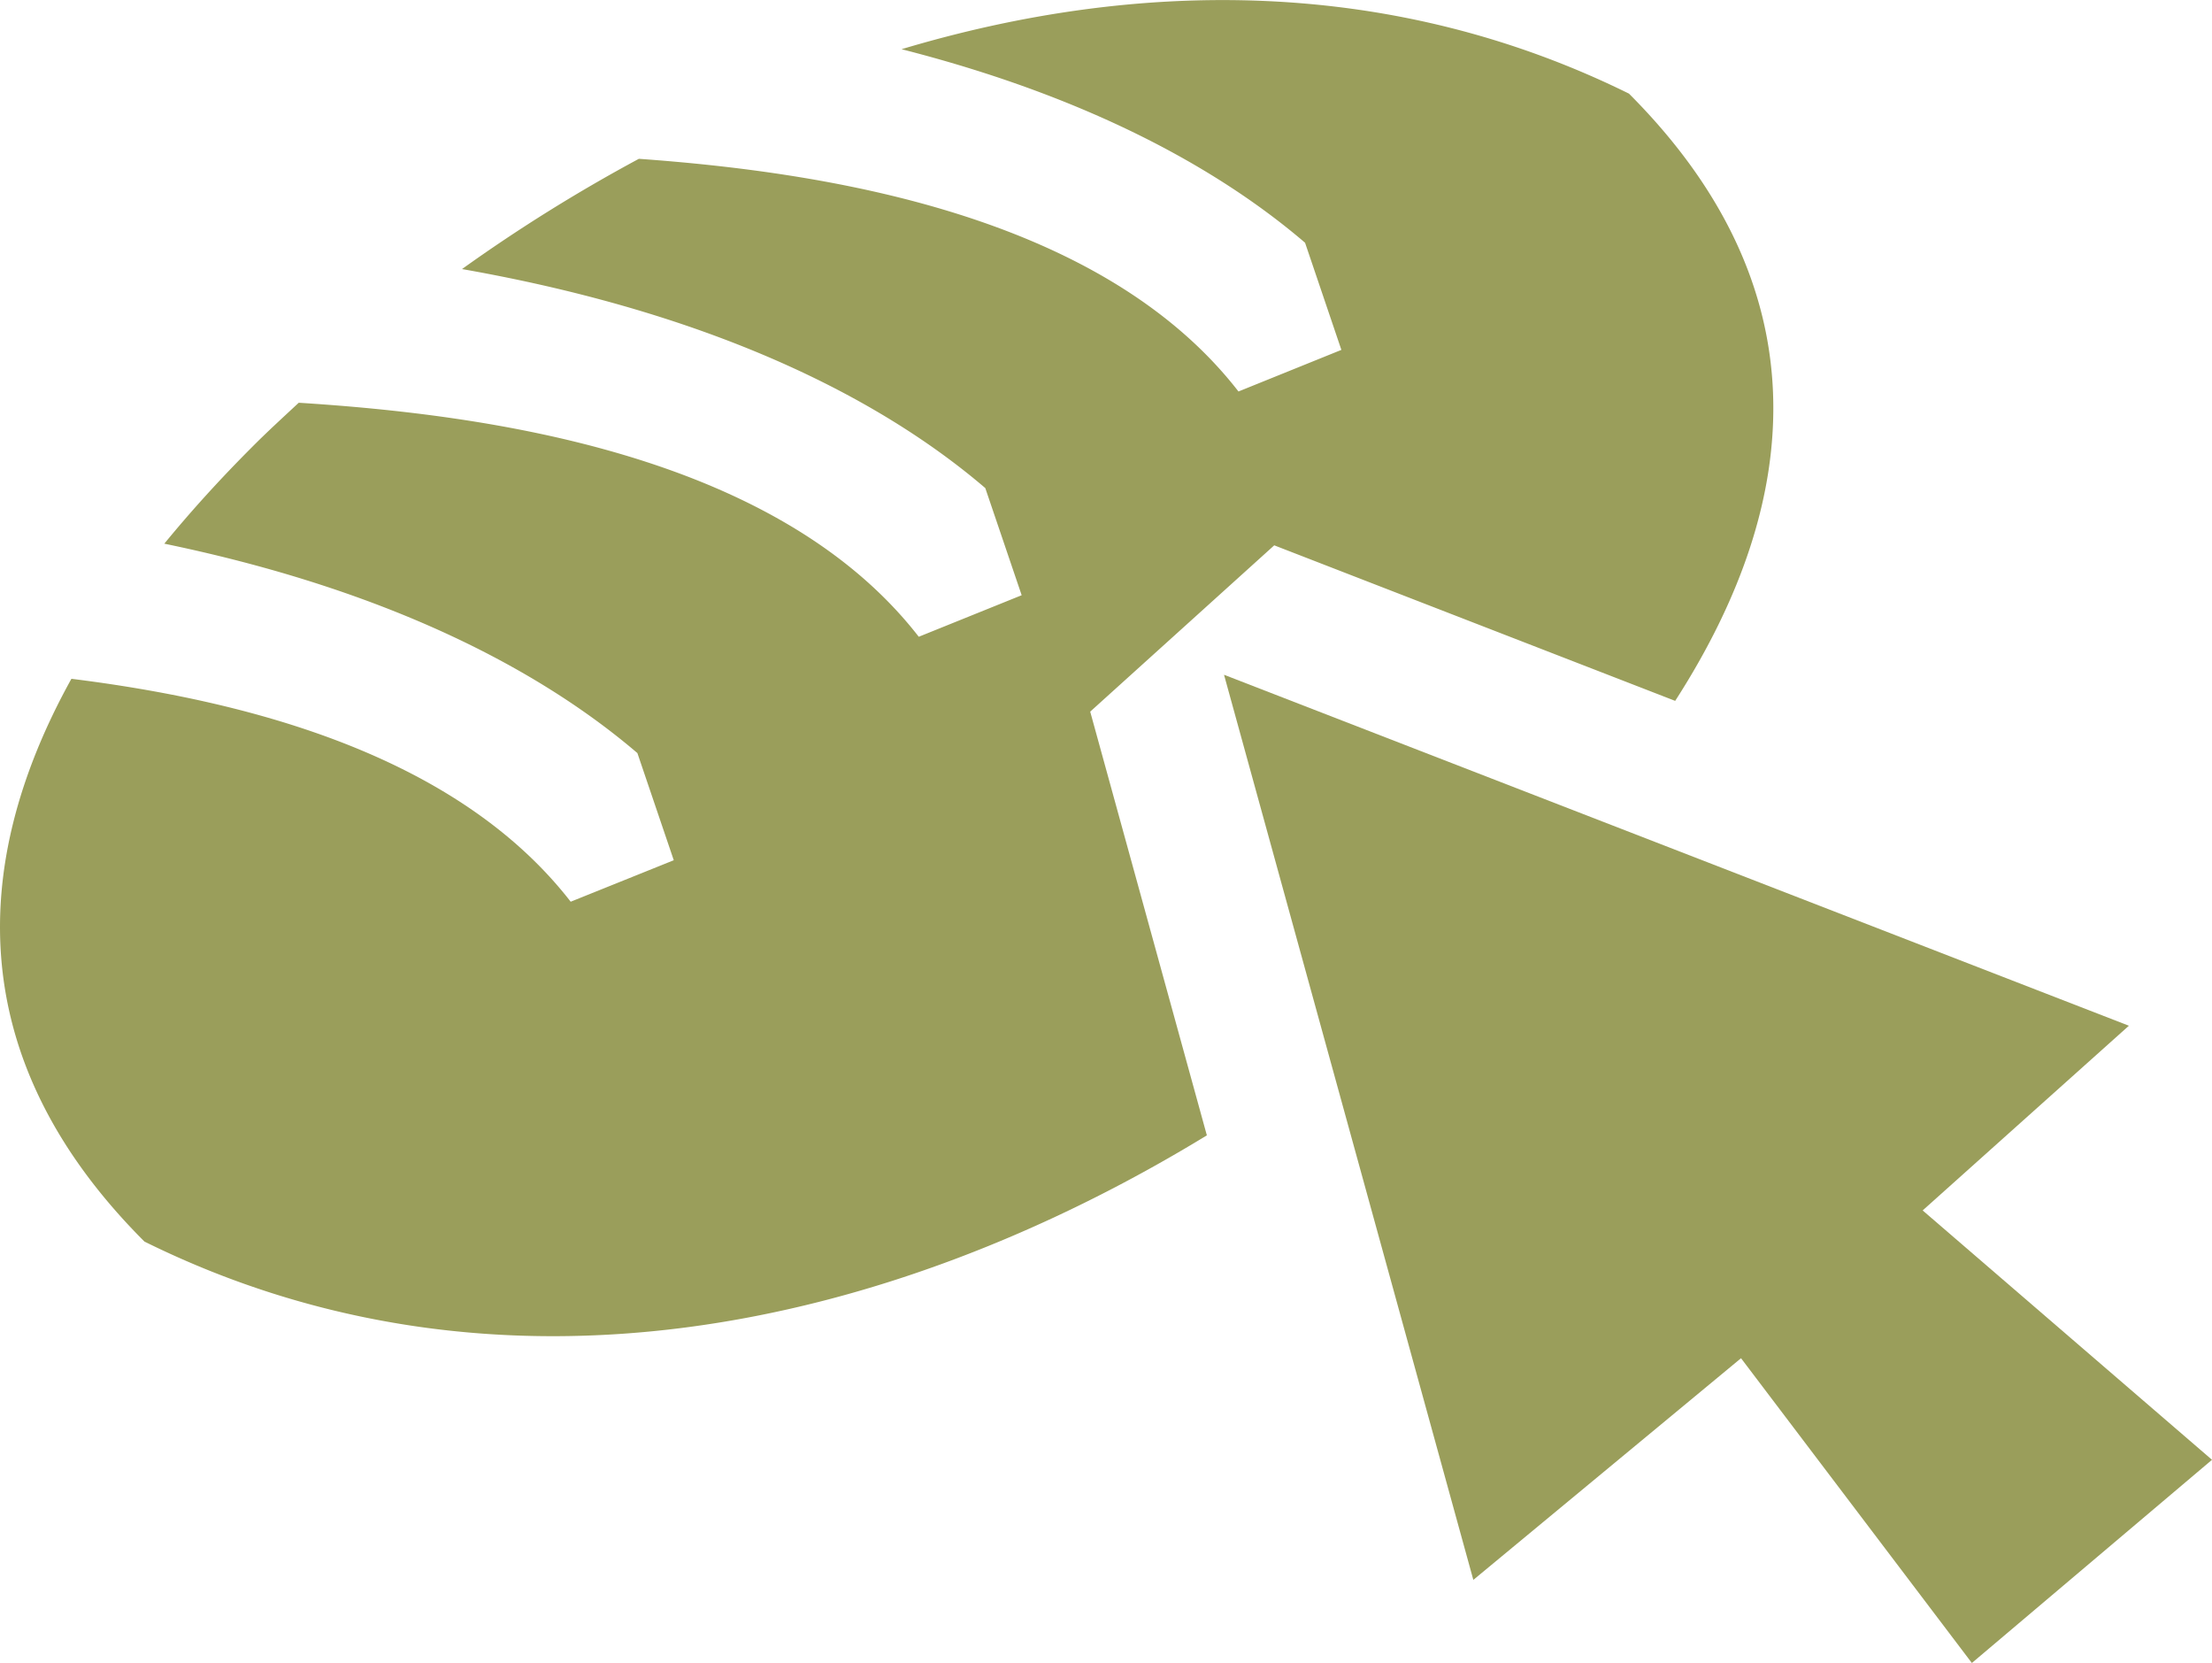
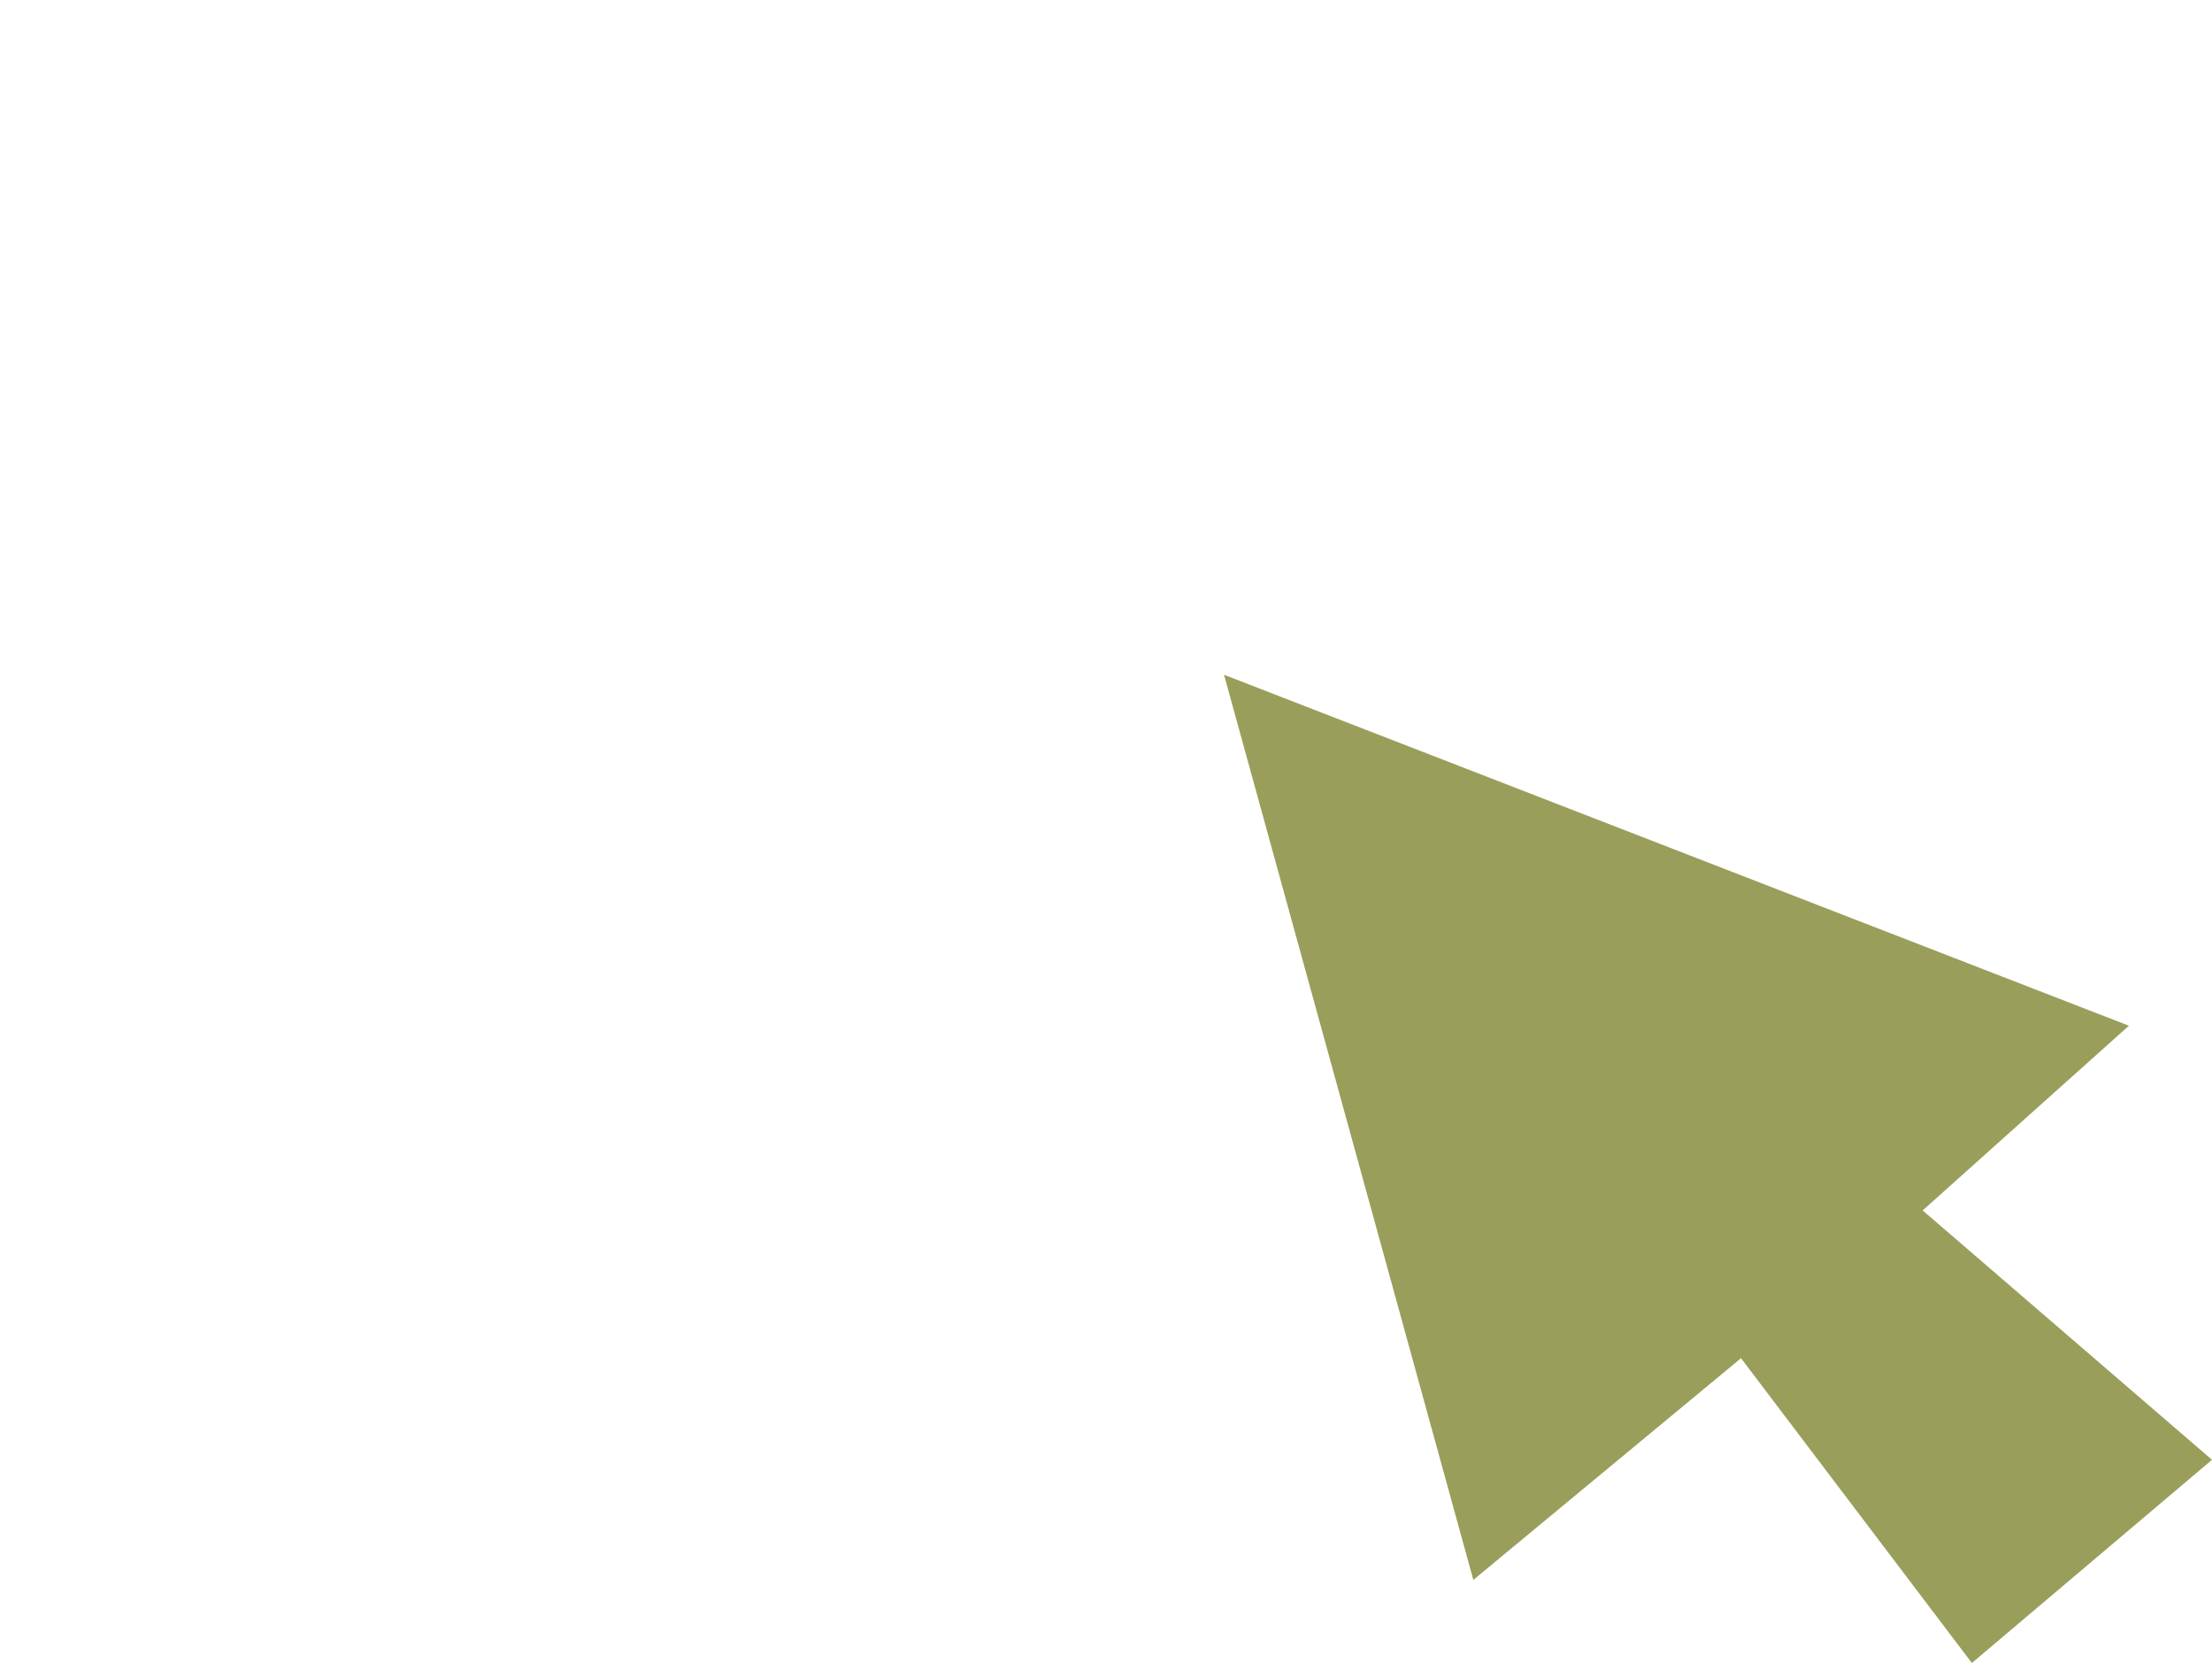
<svg xmlns="http://www.w3.org/2000/svg" id="Brötchenservice-gruen" width="112.381" height="84.467" viewBox="0 0 112.381 84.467">
  <path id="Pfad_61" data-name="Pfad 61" d="M284.82,252.884l-45.972-17.826,12.666,45.972,13.6-11.259,11.728,15.48,12.2-10.32-14.7-12.666Z" transform="translate(-176.661 -200.786)" fill="#9a9e5b" />
  <g id="Gruppe_45" data-name="Gruppe 45">
-     <path id="Pfad_62" data-name="Pfad 62" d="M272.194,259.056l9.35-8.447,20.37,7.9c6.681-10.377,7.358-21.135-2.359-30.854v.006c-11.974-5.905-24.859-5.871-36.945-2.251,10.064,2.565,16.493,6.4,20.5,9.83l1.845,5.442-5.228,2.113c-6.991-9.011-21.044-11.141-30.462-11.818a82.653,82.653,0,0,0-8.986,5.6c13.647,2.4,21.831,7.056,26.585,11.124l1.848,5.442-5.228,2.11c-7.254-9.347-22.111-11.291-31.5-11.886-.8.745-1.608,1.481-2.367,2.246q-2.425,2.425-4.463,4.912c12.123,2.505,19.583,6.83,24.035,10.636l1.848,5.442L245.8,268.71c-5.818-7.493-16.51-10.219-25.366-11.322-5.36,9.666-5.3,19.574,3.71,28.583,17.935,8.876,37.735,4.514,53.977-5.394Z" transform="translate(-216.806 -222.911)" fill="#9a9e5b" />
-   </g>
+     </g>
</svg>